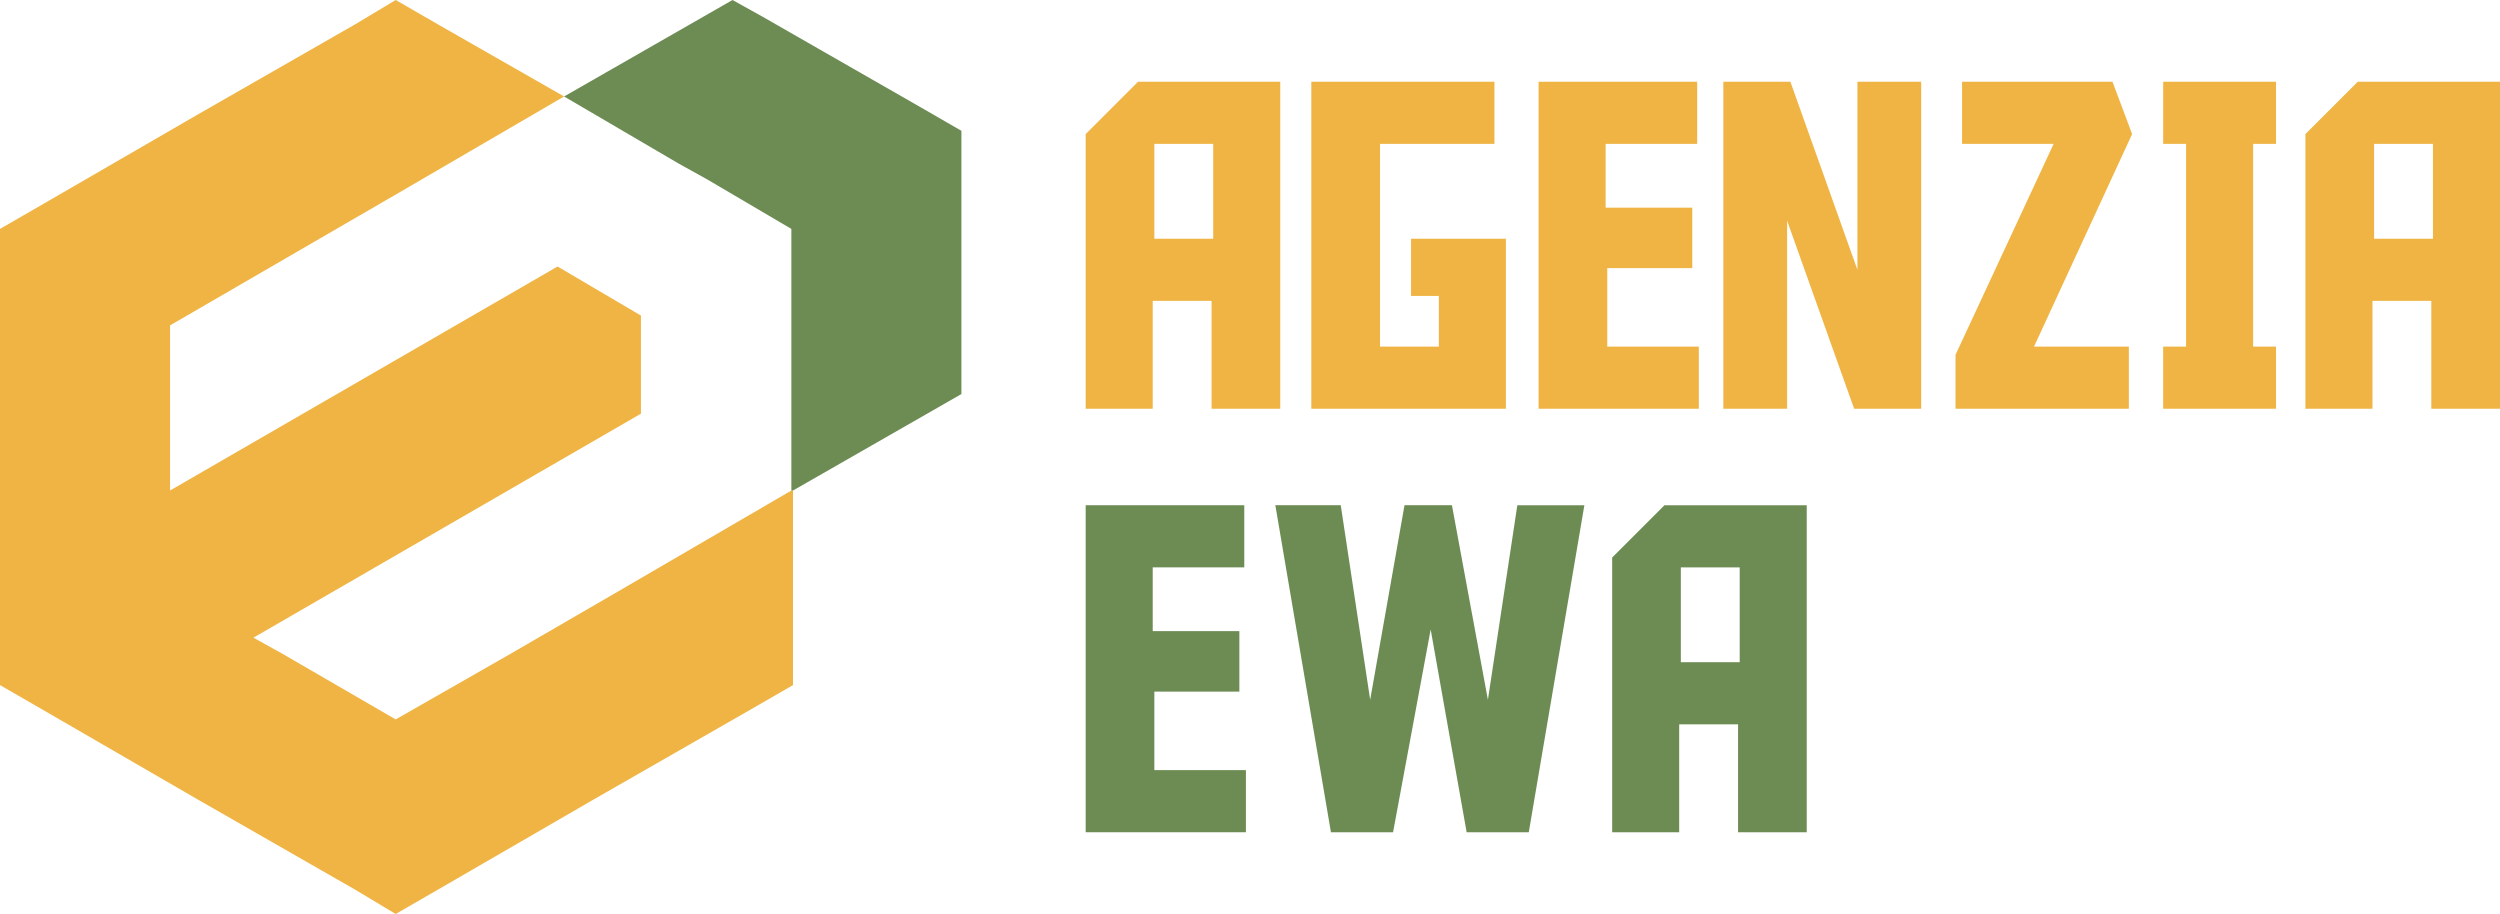
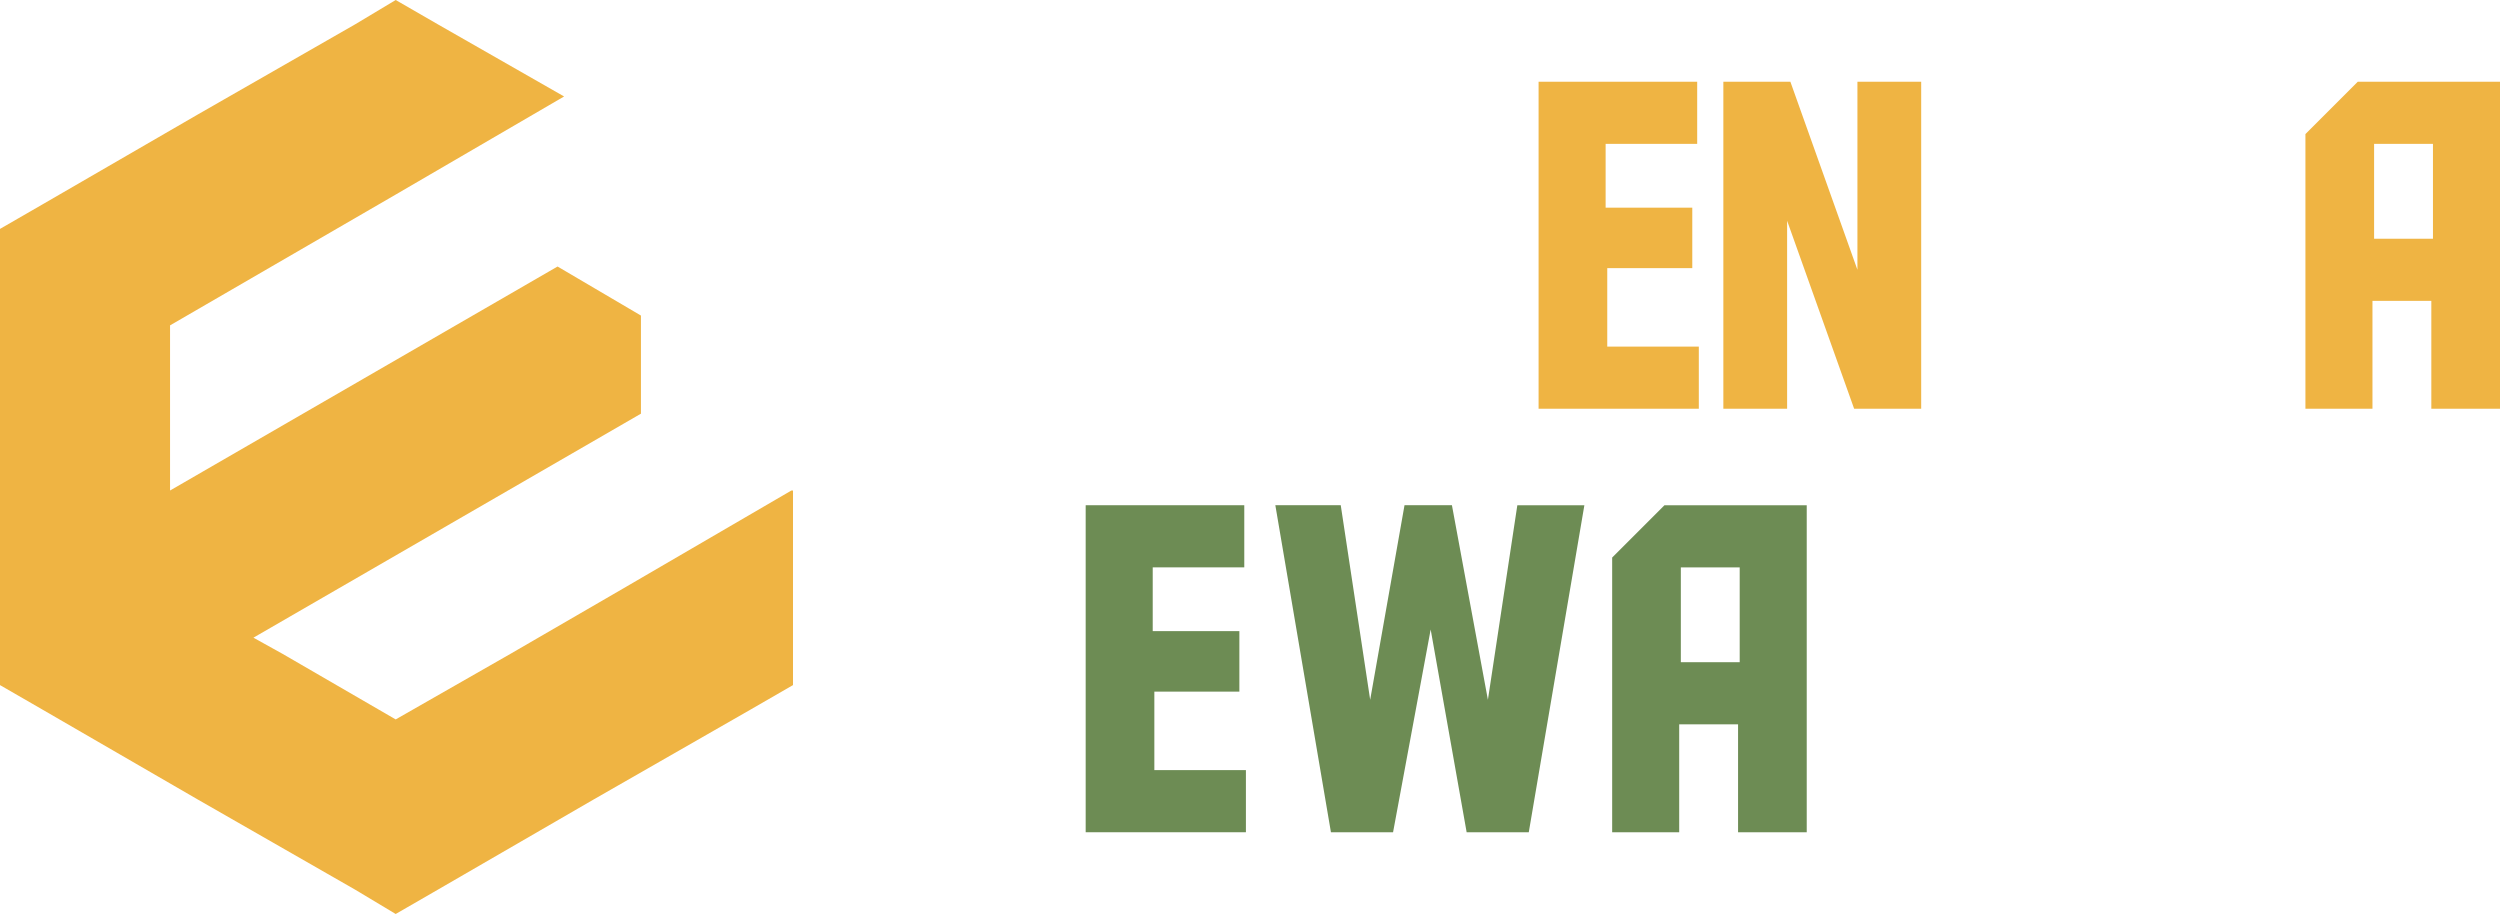
<svg xmlns="http://www.w3.org/2000/svg" version="1.1" id="Layer_1" x="0px" y="0px" width="152.9px" height="55.9px" viewBox="0 0 152.9 55.9" style="enable-background:new 0 0 152.9 55.9;" xml:space="preserve">
  <style type="text/css">
	.st0{fill:#EFB443;}
	.st1{fill:#6D8C54;}
	.st2{fill-rule:evenodd;clip-rule:evenodd;fill:#EFB443;}
	.st3{fill-rule:evenodd;clip-rule:evenodd;fill:#6D8C54;}
</style>
  <g>
-     <path class="st0" d="M70.6,25h-4.2V8.2L69.6,5h8.7v20h-4.2v-6.6h-3.6V25z M74.2,14.7V8.8h-3.6v5.8H74.2z" />
-     <path class="st0" d="M88,21.2v-3.1h-1.7v-3.5h5.8V25H80.2V5h11.2v3.8h-7v12.4H88z" />
    <path class="st0" d="M94.1,5h9.7v3.8h-5.6v3.9h5.3v3.7h-5.2v4.8h5.6V25h-9.8V5z" />
    <path class="st0" d="M113.6,16.5V5h3.9v20h-4.1l-4.1-11.5V25h-3.9V5h4.1L113.6,16.5z" />
-     <path class="st0" d="M119.6,25v-3.3l6-12.9H120V5h9.2l1.2,3.2l-6,13h5.8V25H119.6z" />
-     <path class="st0" d="M139.2,21.2V25h-6.9v-3.8h1.4V8.8h-1.4V5h6.9v3.8h-1.4v12.4H139.2z" />
    <path class="st0" d="M145.2,25H141V8.2l3.2-3.2h8.7v20h-4.2v-6.6h-3.6V25z M148.8,14.7V8.8h-3.6v5.8H148.8z" />
    <path class="st1" d="M66.4,30.9h9.7v3.8h-5.6v3.9h5.3v3.7h-5.2v4.8h5.6v3.8h-9.8V30.9z" />
-     <path class="st1" d="M85.2,50.9h-3.8l-3.4-20H82l1.8,11.9l2.1-11.9h2.9L91,42.8l1.8-11.9h4.1l-3.4,20h-3.8l-2.2-12.4L85.2,50.9z" />
+     <path class="st1" d="M85.2,50.9h-3.8l-3.4-20H82l1.8,11.9l2.1-11.9h2.9L91,42.8l1.8-11.9h4.1l-3.4,20h-3.8l-2.2-12.4z" />
    <path class="st1" d="M102.8,50.9h-4.2V34.1l3.2-3.2h8.7v20h-4.2v-6.6h-3.6V50.9z M106.4,40.5v-5.8h-3.6v5.8H106.4z" />
  </g>
  <g>
    <polygon class="st2" points="15.5,39 39.2,25.3 39.2,19.3 34.1,16.3 10.4,30 10.4,19.9 17.3,15.9 24.2,11.9 34.5,5.9 26.8,1.5    24.2,0 21.7,1.5 12.1,7 2.6,12.5 0,14 0,41.9 2.6,43.4 12.1,48.9 21.7,54.4 24.2,55.9 26.8,54.4 36.3,48.9 45.9,43.4 48.5,41.9    48.5,30 48.4,30 38.1,36 31.2,40 24.2,44 17.3,40  " />
-     <polygon class="st3" points="48.4,14 48.4,30 48.5,30 58.8,24.1 58.8,8 56.2,6.5 46.6,1 44.8,0 34.5,5.9 41.5,10 43.3,11  " />
  </g>
</svg>